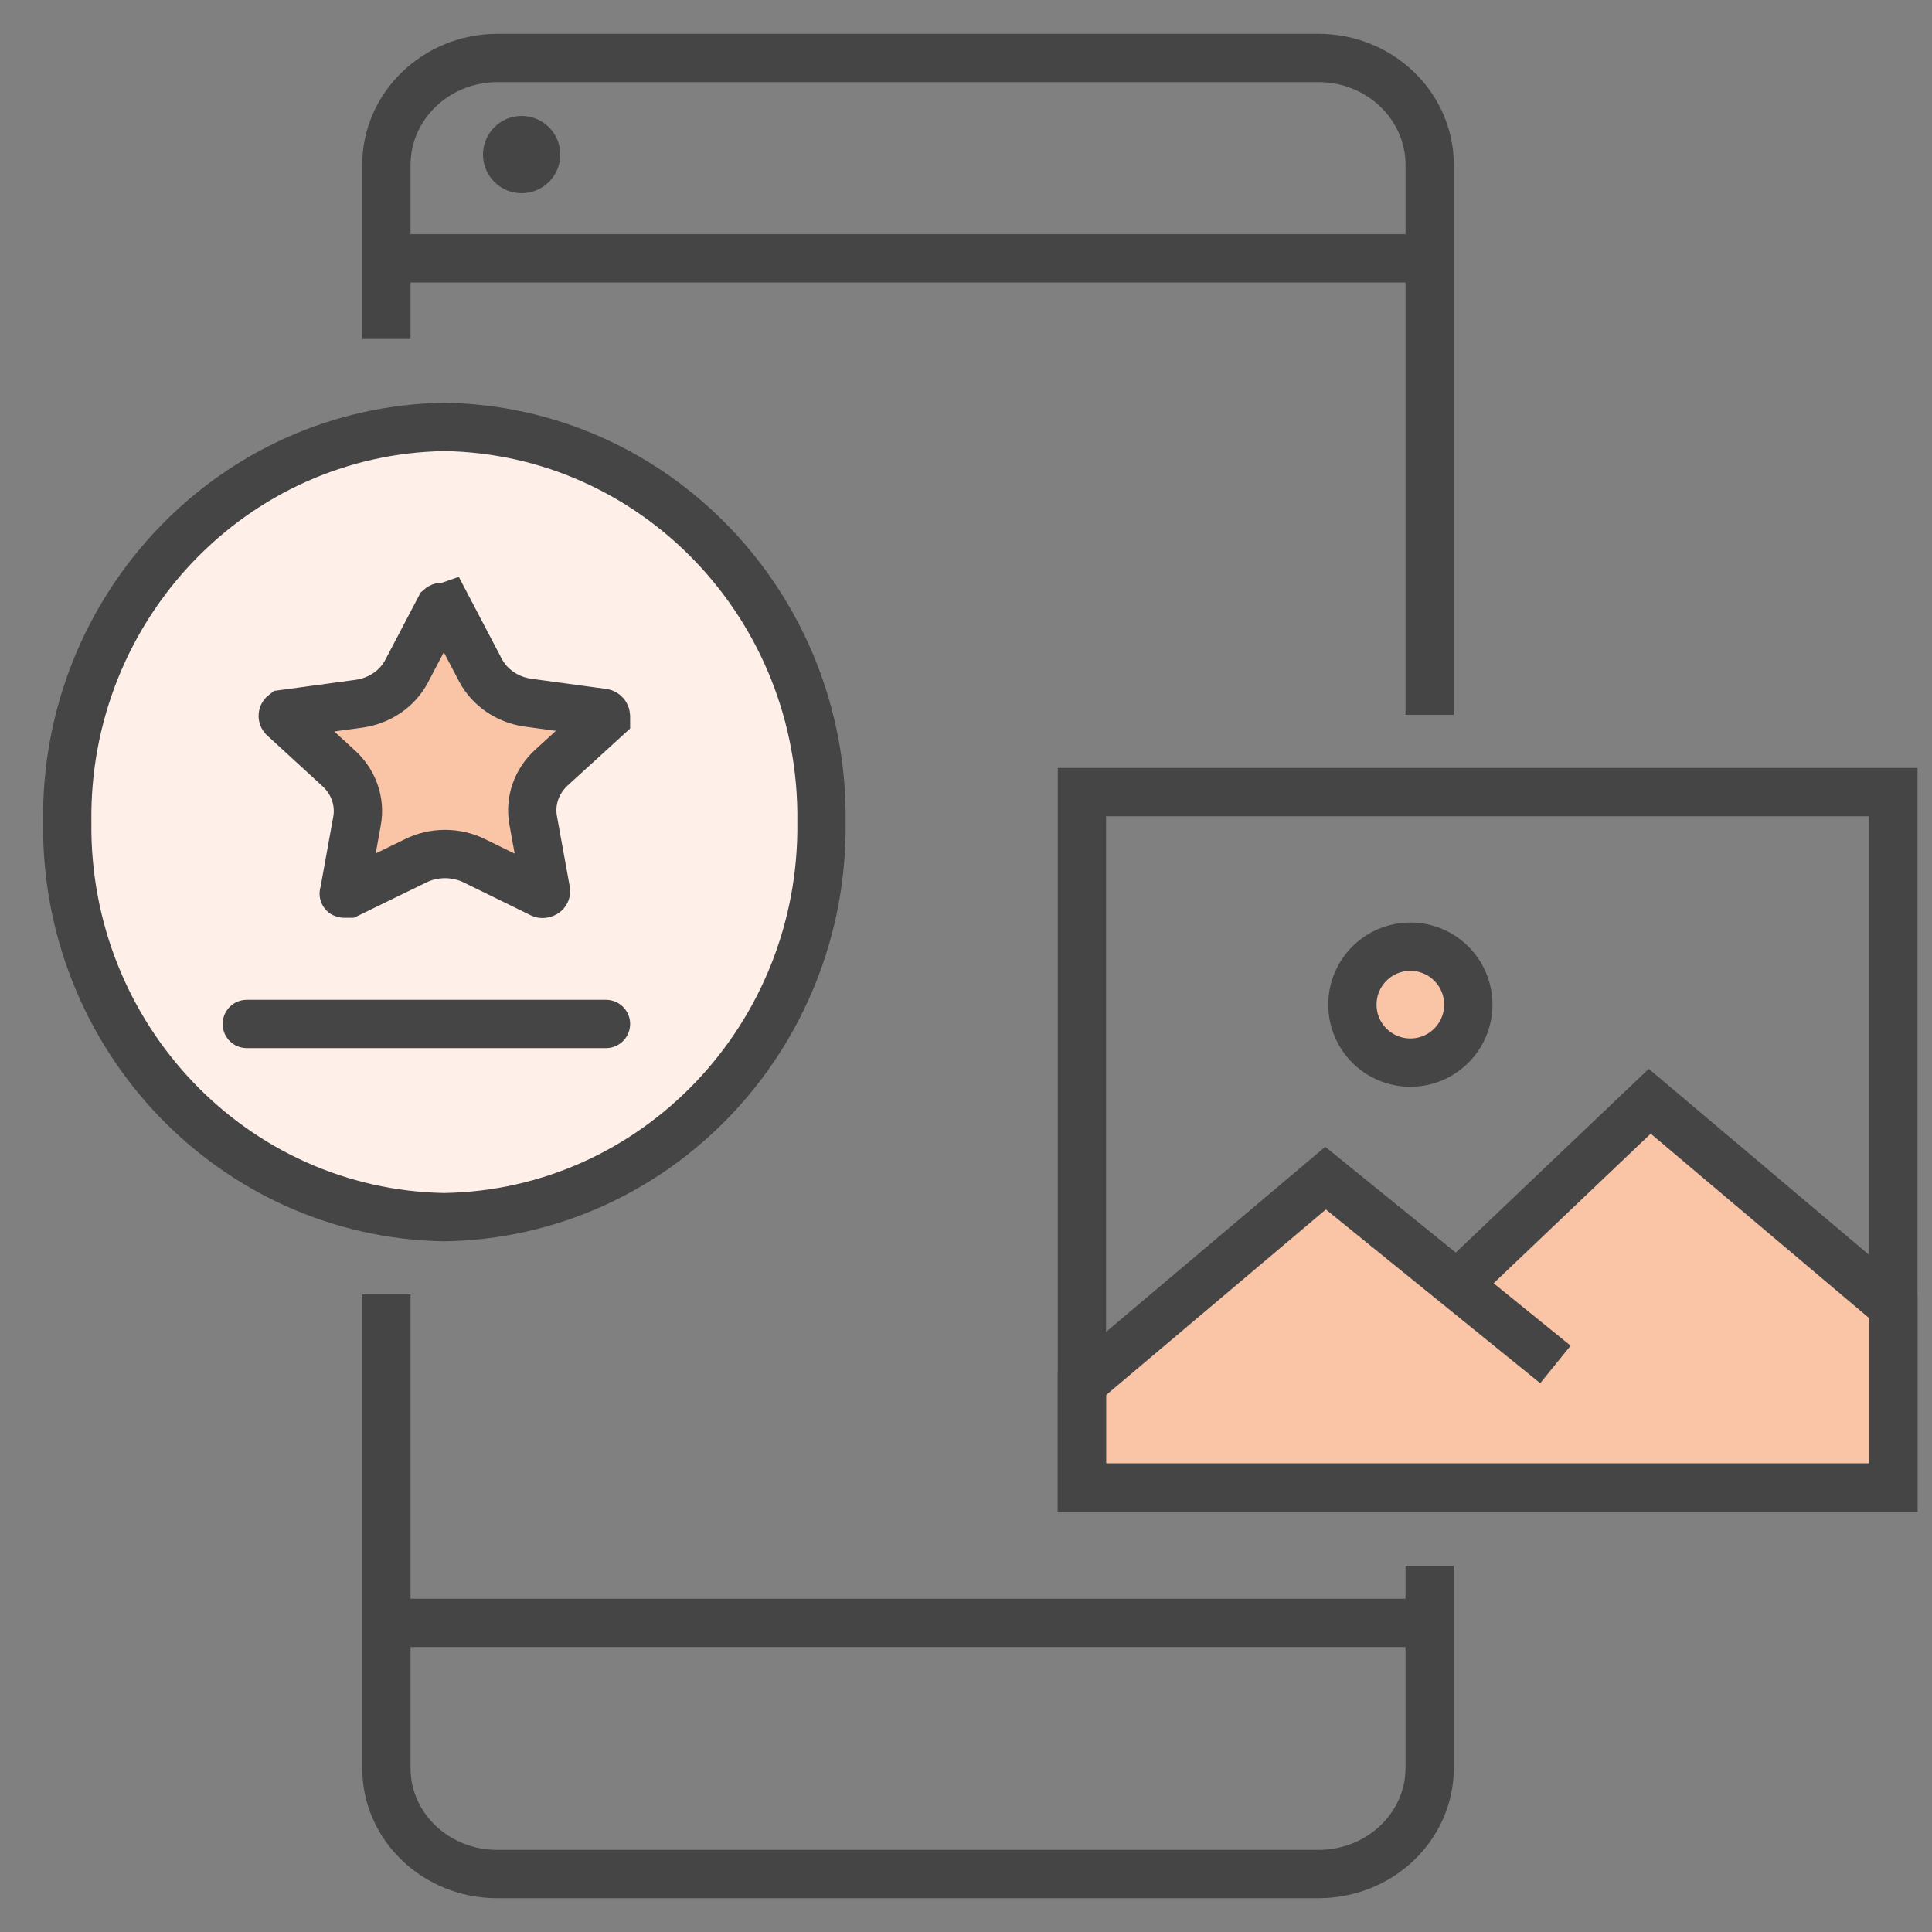
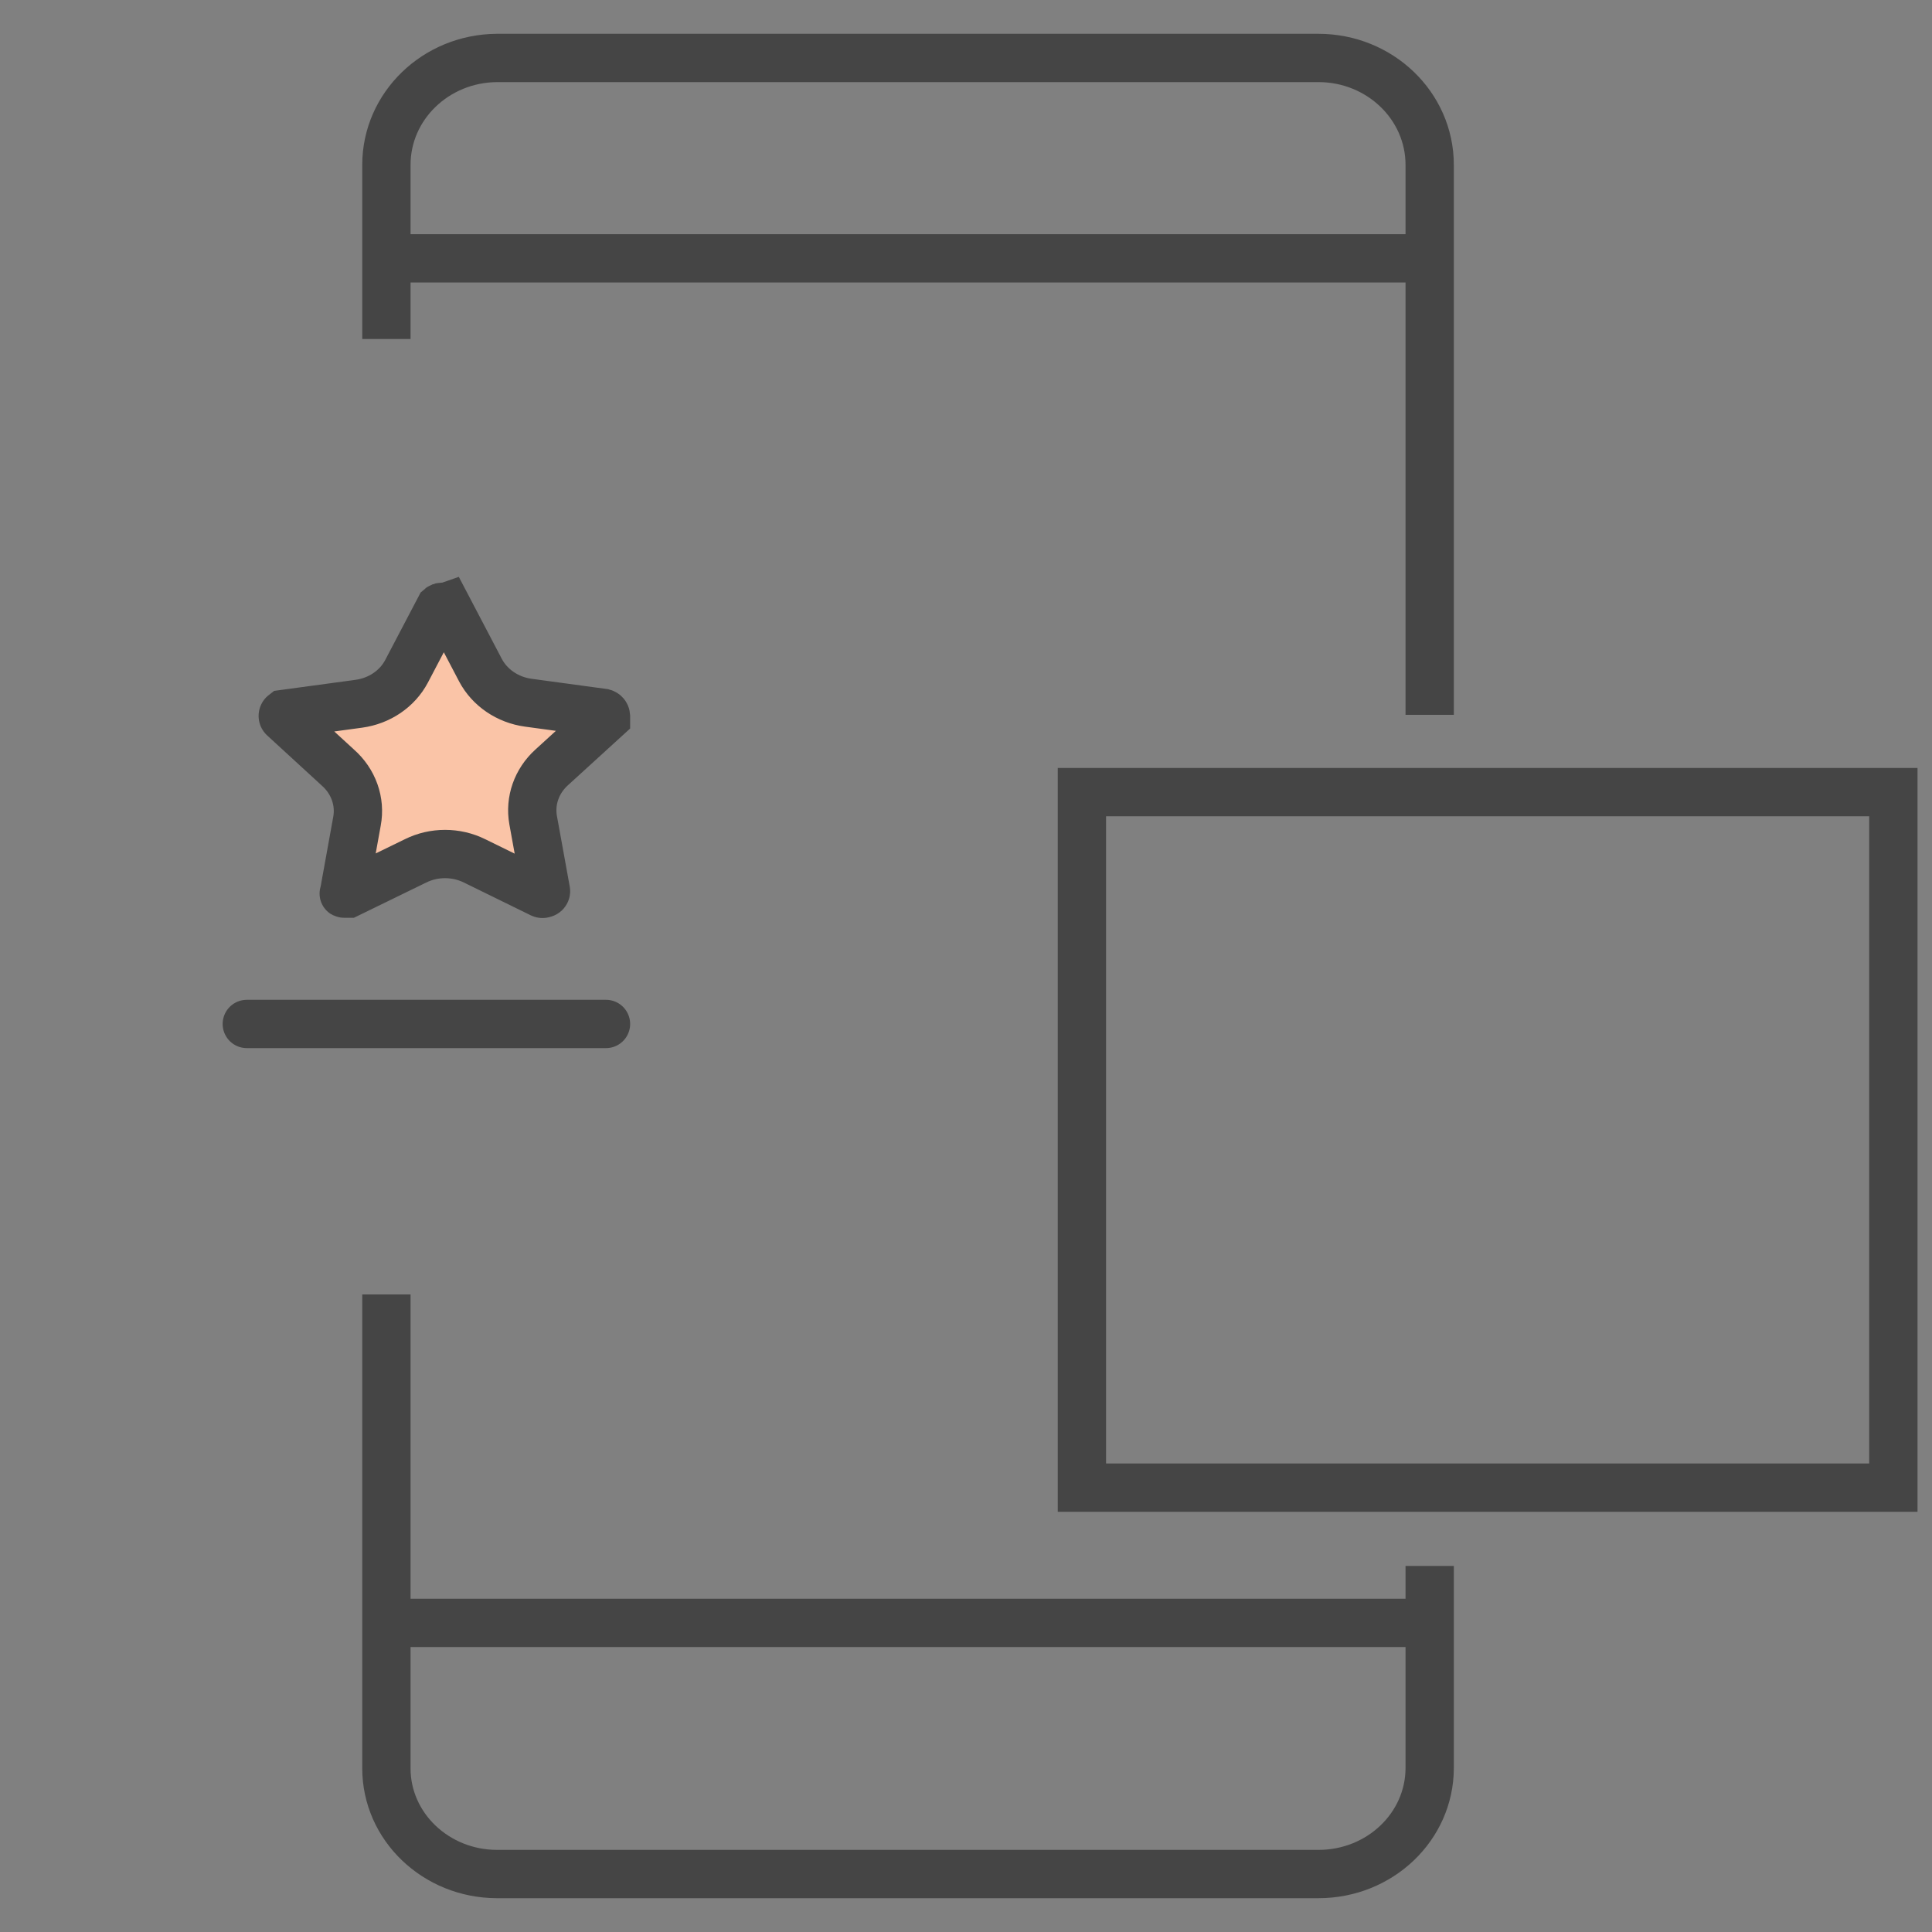
<svg xmlns="http://www.w3.org/2000/svg" width="50" height="50" viewBox="0 0 50 50">
  <rect x="0" y="0" width="50" height="50" fill="#808080" stroke="none" />
  <g fill="none" fill-rule="evenodd" transform="translate(1 1.5)">
    <path stroke="#454545" stroke-width="1.25" d="M9,7.273 L9,2.767 C9,1.246 10.277,0.011 11.859,0 L33.121,0 C34.711,4.34129762e-16 36,1.239 36,2.767 L36,17" />
    <path stroke="#454545" stroke-linecap="square" stroke-width="1.25" d="M9.5 40.5L35.5 40.5M9.5 5.186L35.5 5.186" />
    <path stroke="#454545" stroke-width="1.25" d="M36,39.026 L36,44.264 C35.994,45.777 34.708,47 33.122,47 L11.858,47 C10.278,46.995 9,45.771 9,44.264 L9,32" />
-     <polyline fill="#FAC4A7" fill-rule="nonzero" stroke="#454545" stroke-width="1.25" points="36.702 31.754 41.695 27 48 32.324 48 37 27 37 27 34.314 33.305 28.99 39.254 33.812" />
    <rect width="21" height="18" x="27" y="19" stroke="#454545" stroke-width="1.25" />
-     <circle cx="35.5" cy="24.5" r="1.5" fill="#FAC4A7" fill-rule="nonzero" stroke="#454545" stroke-width="1.25" />
-     <circle cx="12.5" cy="2.5" r="1" fill="#454545" fill-rule="nonzero" />
-     <path fill="#FEF0E9" fill-rule="nonzero" stroke="#454545" stroke-width="1.25" d="M20.26,19.774 C20.326,25.337 15.963,29.908 10.5,30 C5.037,29.908 0.674,25.337 0.74,19.774 C0.669,14.209 5.035,9.635 10.5,9.549 C15.965,9.635 20.331,14.209 20.26,19.774 Z" />
    <path fill="#FAC4A7" fill-rule="nonzero" stroke="#454545" stroke-width="1.25" d="M10.571,14.197 L11.436,15.847 C11.676,16.299 12.138,16.613 12.671,16.686 L14.615,16.95 C14.654,16.961 14.681,16.994 14.683,17.032 L14.683,17.078 L13.274,18.363 C12.887,18.715 12.709,19.223 12.797,19.722 L13.128,21.545 C13.134,21.564 13.131,21.583 13.119,21.599 C13.108,21.615 13.09,21.625 13.07,21.627 C13.051,21.636 13.03,21.636 13.011,21.627 L11.281,20.779 C10.803,20.543 10.232,20.543 9.755,20.779 L8.015,21.627 C8.015,21.627 7.937,21.627 7.908,21.627 C7.879,21.627 7.908,21.627 7.908,21.582 L8.238,19.758 C8.335,19.245 8.149,18.72 7.743,18.363 L6.343,17.078 C6.326,17.066 6.317,17.047 6.317,17.028 C6.317,17.008 6.326,16.99 6.343,16.977 L8.287,16.713 C8.82,16.64 9.282,16.327 9.521,15.874 L10.387,14.224 C10.417,14.197 10.464,14.197 10.494,14.224 L10.571,14.197 Z" />
    <path stroke="#454545" stroke-linecap="round" stroke-linejoin="round" stroke-width="1.25" d="M5.387,25 L14.683,25" />
  </g>
</svg>